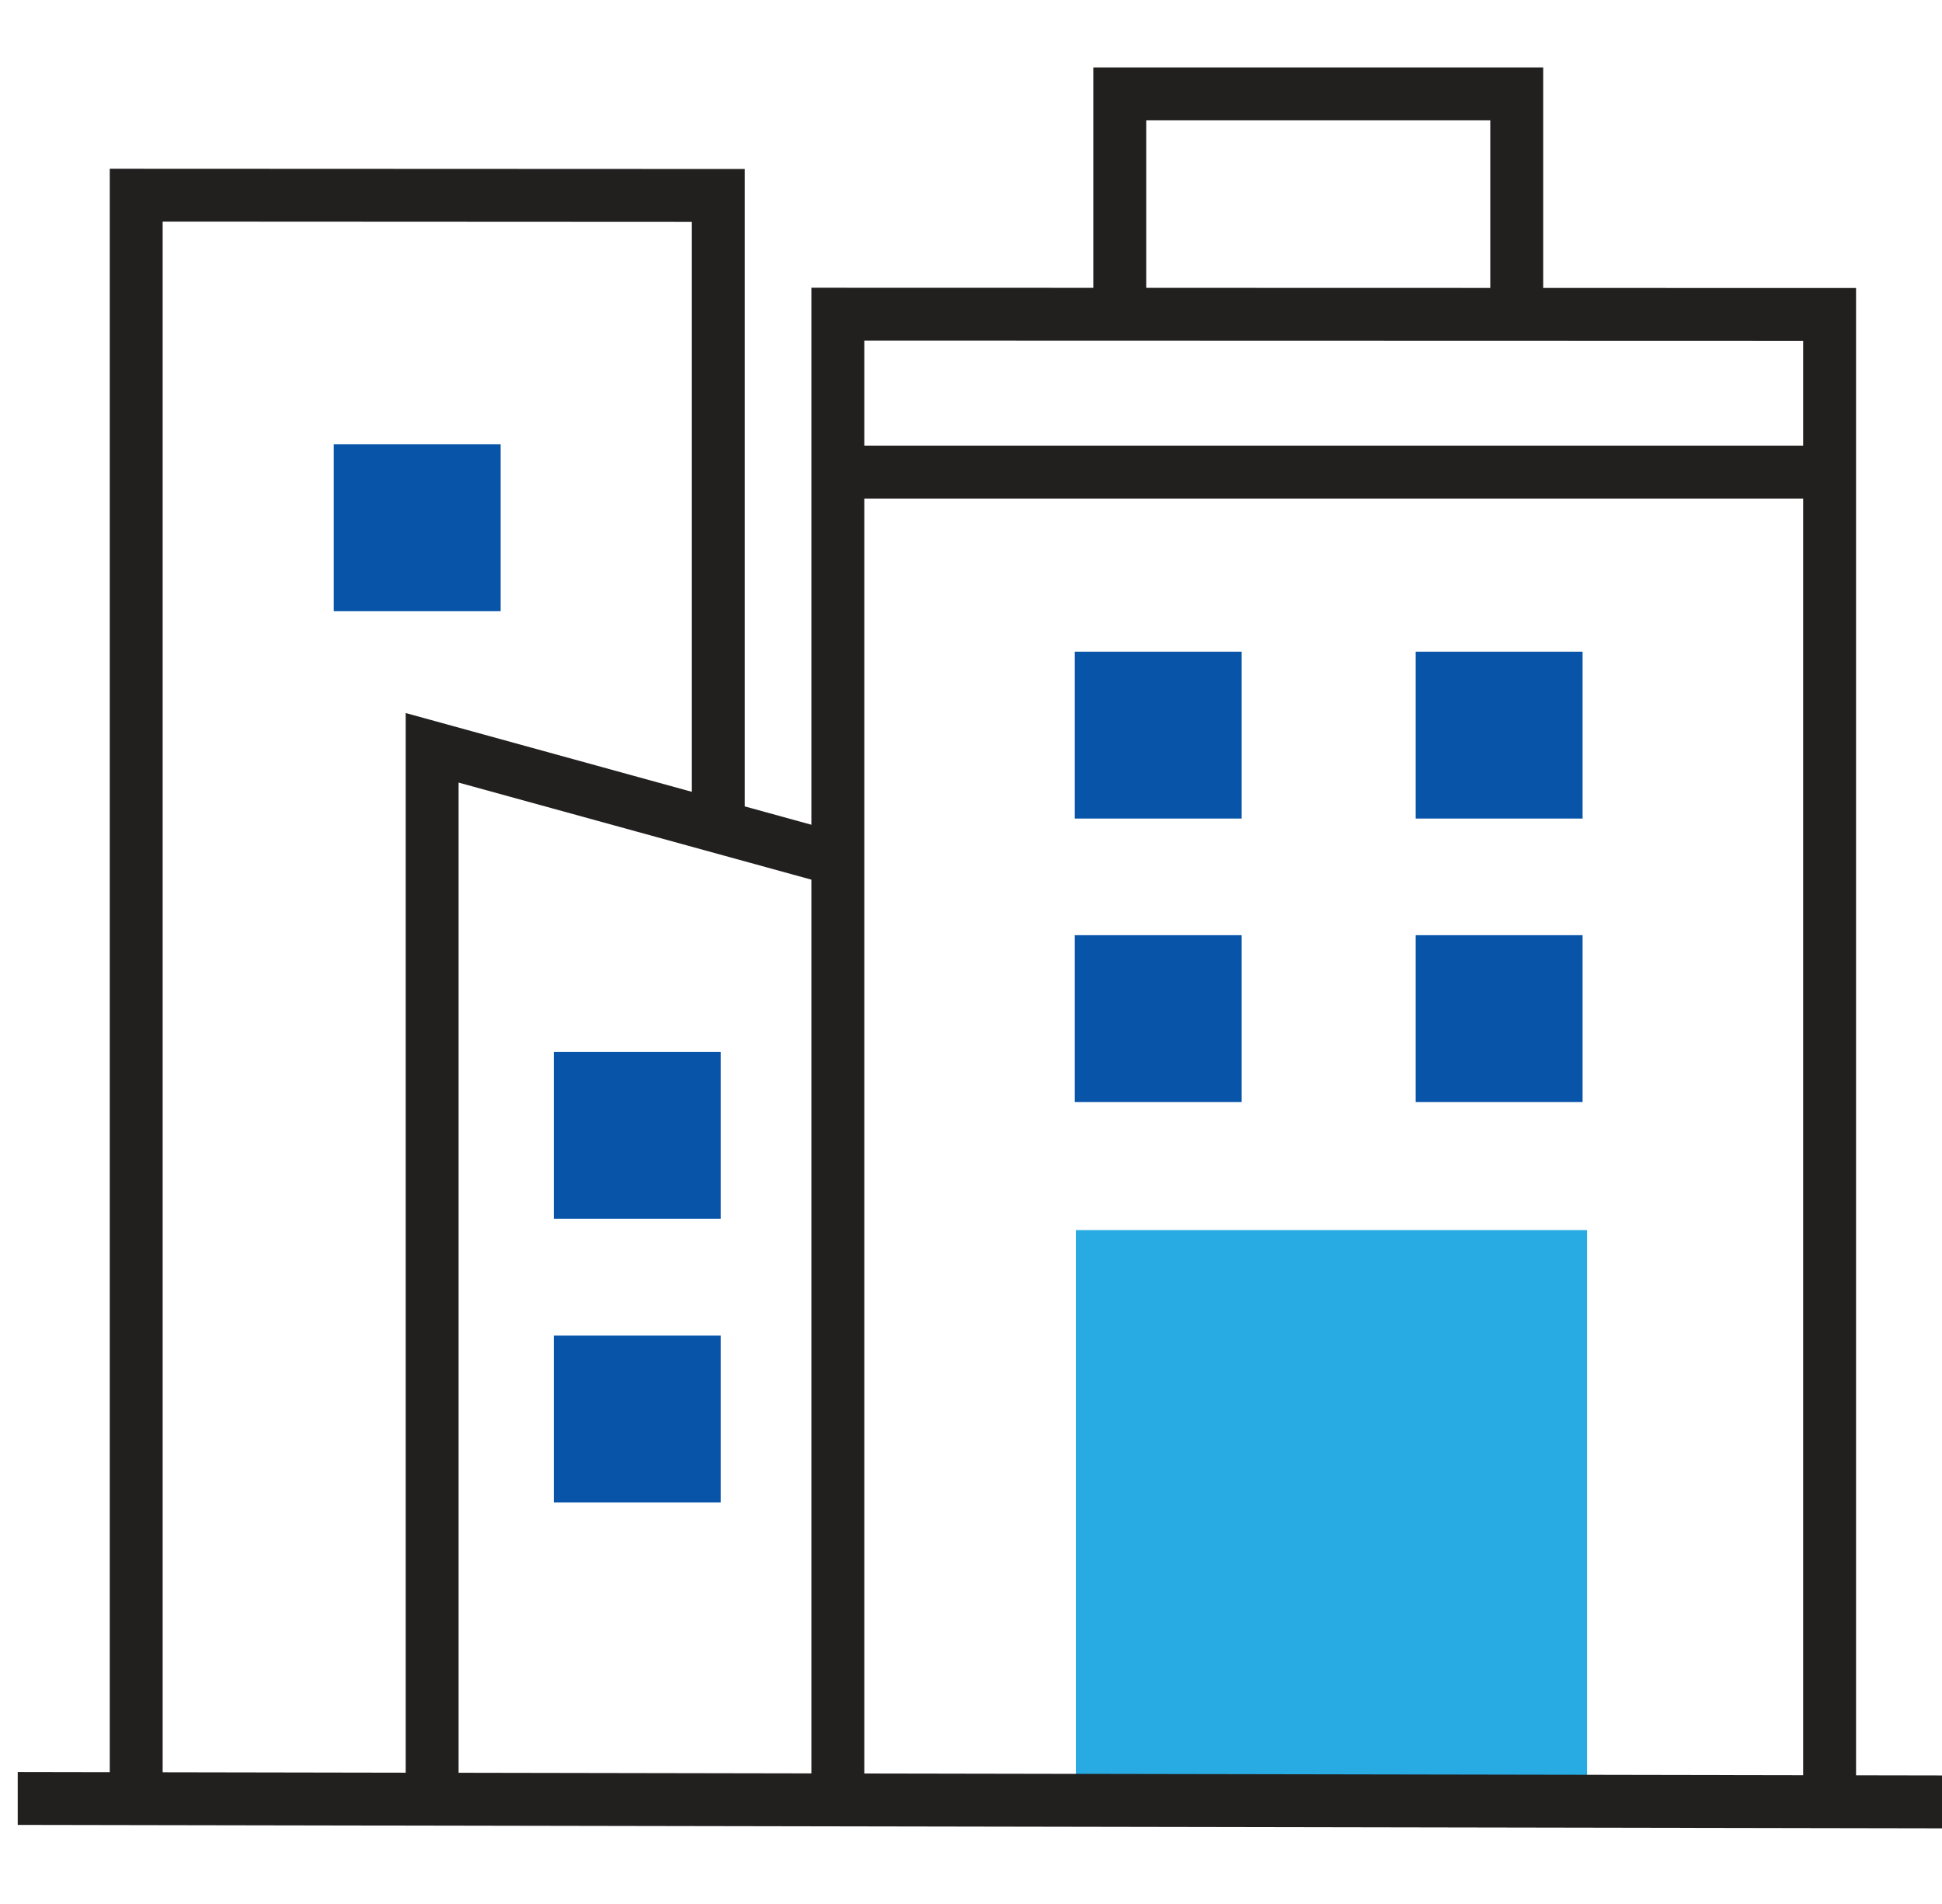
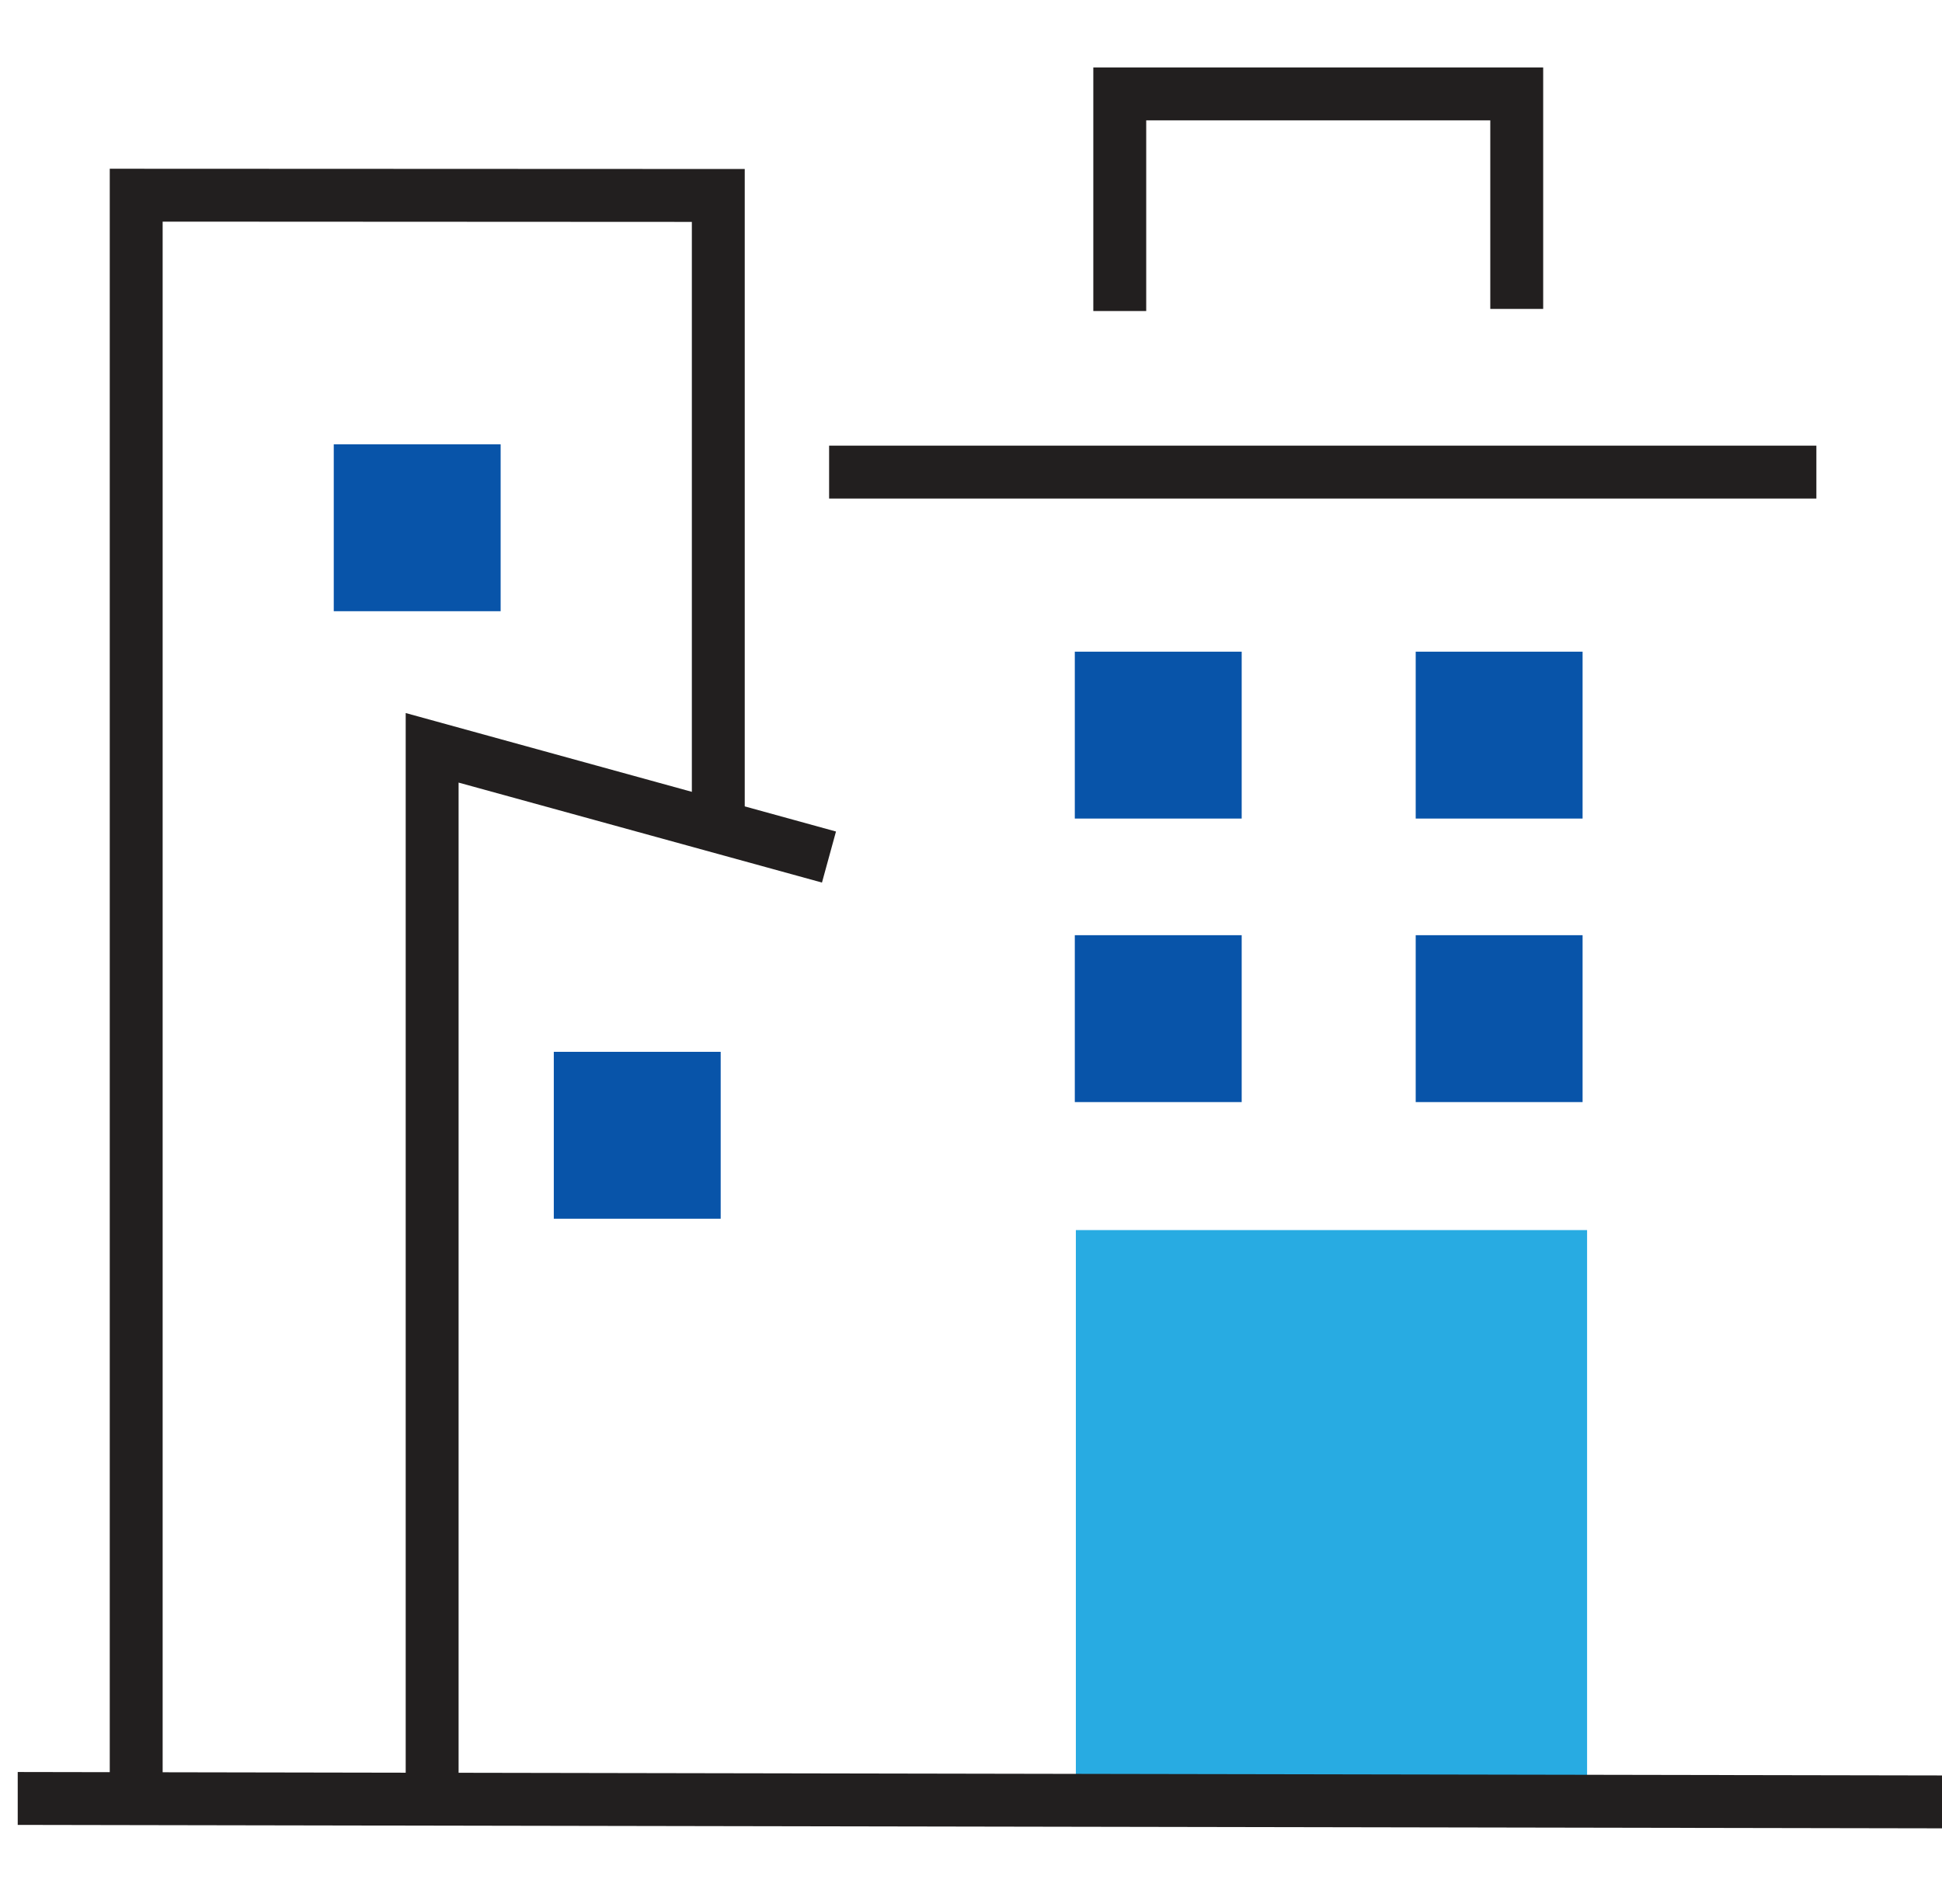
<svg xmlns="http://www.w3.org/2000/svg" viewBox="0 0 73.43 72">
  <defs>
    <style>.cls-1{fill:#f3f3f3;opacity:0;}.cls-2{fill:#0854a9;}.cls-3{fill:#221f1f;}.cls-4{fill:#28abe2;}</style>
  </defs>
  <title>149</title>
  <g id="Layer_2">
    <g id="icons">
      <rect class="cls-1" width="72" height="72" />
      <rect class="cls-2" x="20.94" y="39.77" width="6.31" height="6.31" />
-       <rect class="cls-2" x="20.94" y="50.5" width="6.31" height="6.31" />
      <polygon class="cls-3" points="17.34 67.48 15.34 67.48 15.34 26.96 31.61 31.44 31.08 33.37 17.34 29.59 17.34 67.48" />
      <polygon class="cls-3" points="6.15 68.59 4.15 68.59 4.15 6.38 28.16 6.39 28.16 30.51 26.16 30.51 26.16 8.39 6.15 8.38 6.15 68.59" />
      <rect class="cls-2" x="12.62" y="16.8" width="6.31" height="6.31" />
      <rect class="cls-4" x="40.68" y="46.51" width="19.33" height="21.33" />
      <polygon class="cls-3" points="43.34 11.76 41.34 11.76 41.34 2.55 58.35 2.55 58.35 11.68 56.35 11.68 56.35 4.55 43.34 4.55 43.34 11.76" />
-       <polygon class="cls-3" points="70.18 68.01 68.18 68.01 68.18 12.89 32.68 12.88 32.68 67.09 30.68 67.09 30.68 10.88 70.18 10.89 70.18 68.01" />
      <rect class="cls-2" x="40.64" y="24.64" width="6.31" height="6.31" />
      <rect class="cls-2" x="40.64" y="35.36" width="6.31" height="6.31" />
      <rect class="cls-2" x="53.53" y="24.64" width="6.31" height="6.31" />
      <rect class="cls-2" x="53.53" y="35.36" width="6.31" height="6.31" />
      <polygon class="cls-3" points="73.43 69.13 0.67 69 0.67 67 73.43 67.13 73.43 69.13" />
      <rect class="cls-3" x="31.35" y="16.85" width="37.33" height="2" />
    </g>
  </g>
</svg>